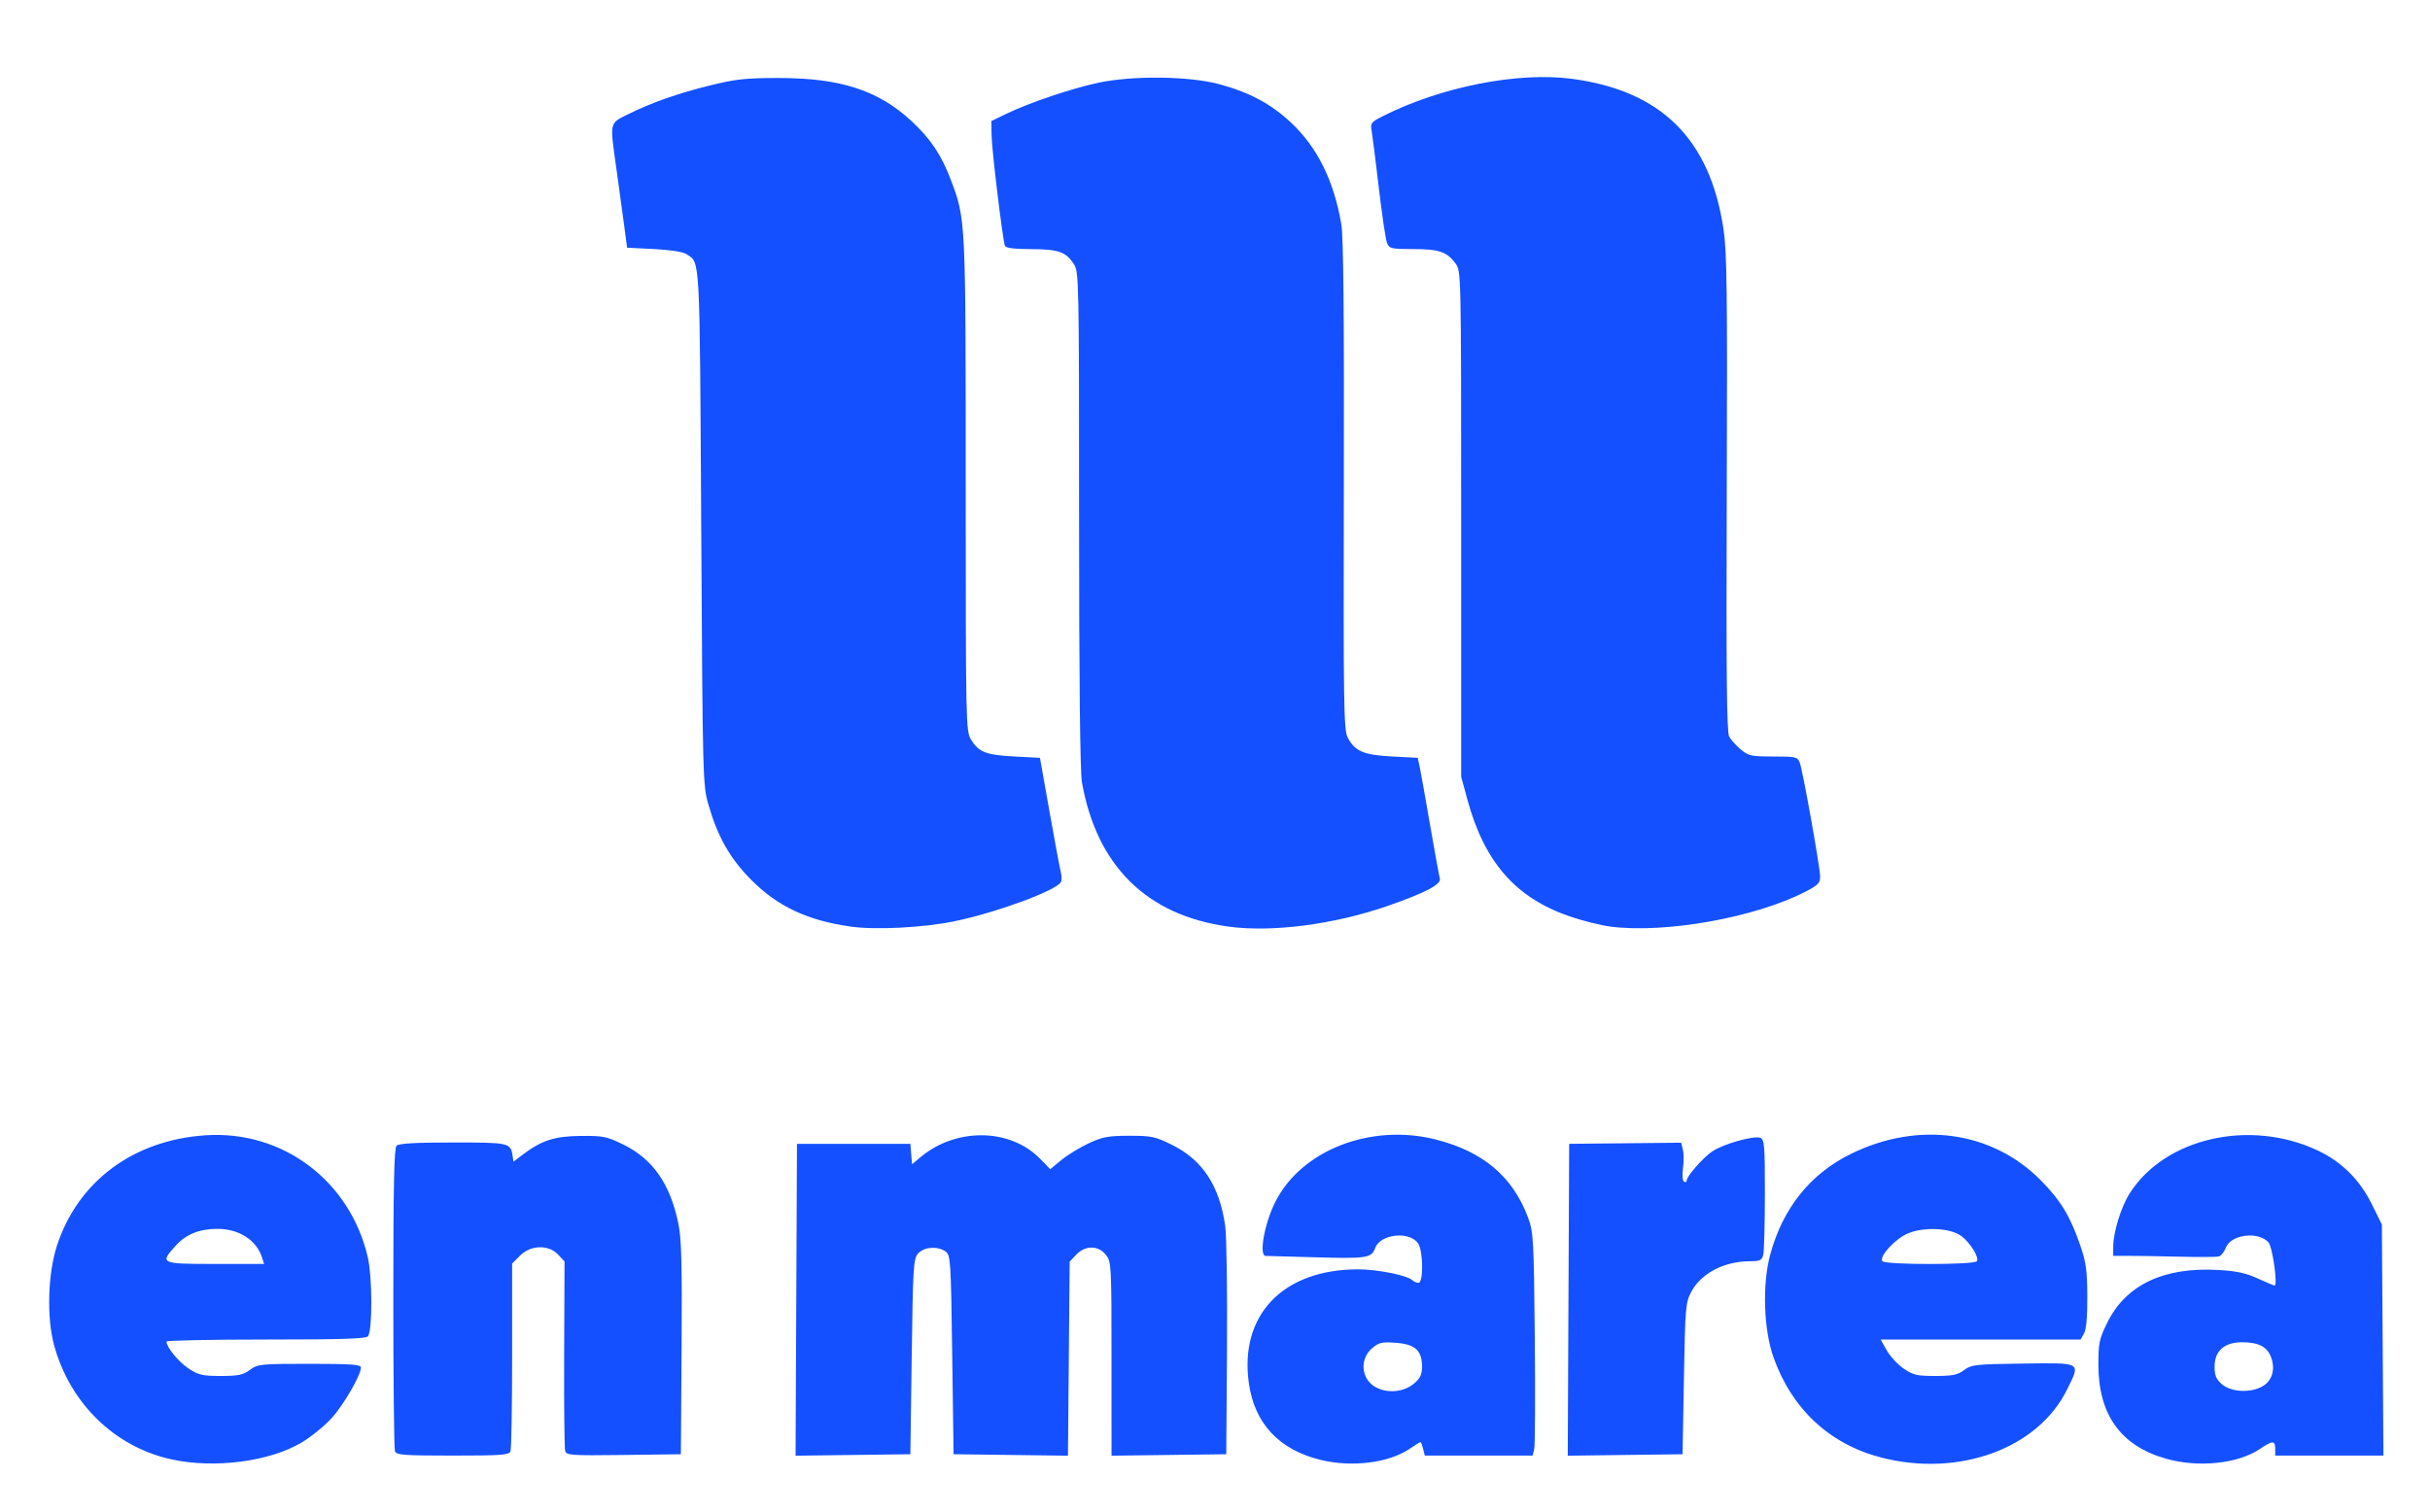
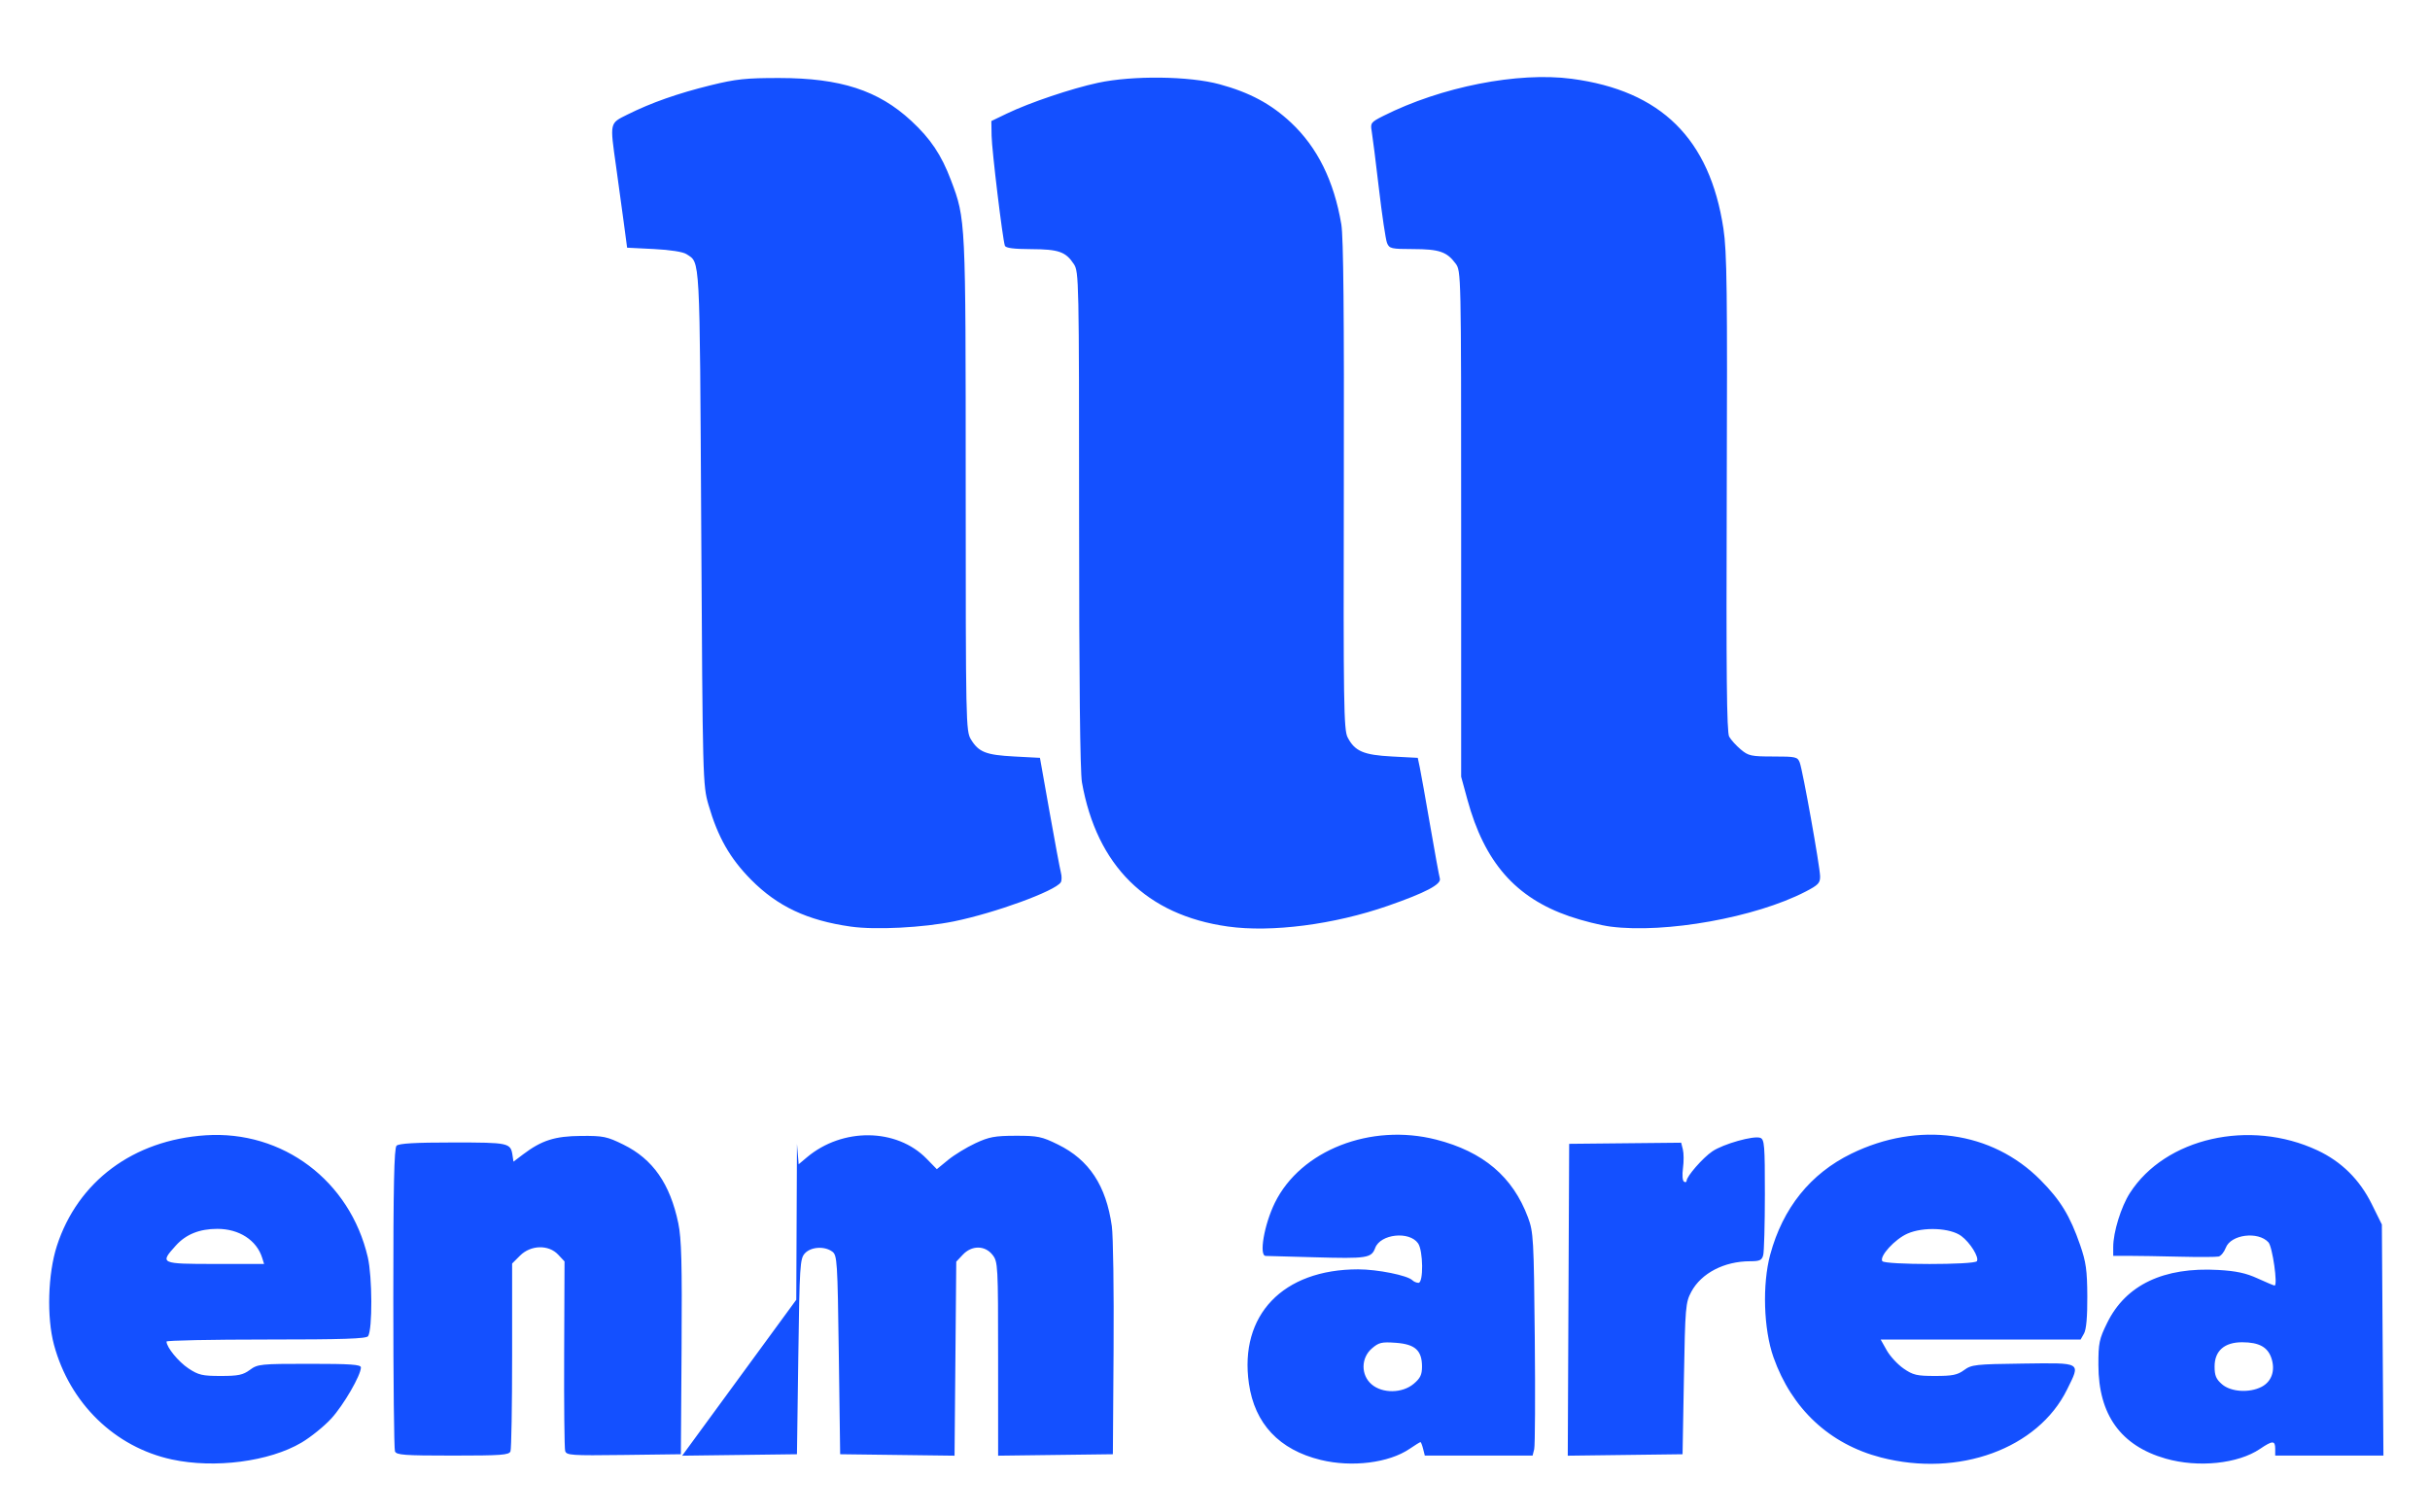
<svg xmlns="http://www.w3.org/2000/svg" xmlns:ns1="http://sodipodi.sourceforge.net/DTD/sodipodi-0.dtd" xmlns:ns2="http://www.inkscape.org/namespaces/inkscape" version="1.1" id="svg4485" width="900" height="560" viewBox="0 0 900 560" ns1:docname="En Marea Logo 2017.svg" ns2:version="0.92.1 r15371">
  <defs id="defs4489" />
  <ns1:namedview pagecolor="#ffffff" bordercolor="#666666" borderopacity="1" objecttolerance="10" gridtolerance="10" guidetolerance="10" ns2:pageopacity="0" ns2:pageshadow="2" ns2:window-width="1920" ns2:window-height="1018" id="namedview4487" showgrid="false" ns2:zoom="0.88645833" ns2:cx="296.68625" ns2:cy="344.6298" ns2:window-x="-8" ns2:window-y="-8" ns2:window-maximized="1" ns2:current-layer="svg4485" showguides="false" />
-   <path style="fill:#1450ff;fill-opacity:1" d="m 63.67,540.702 c -21.128,-4.554 -37.847,-20.826 -43.679,-42.512 -2.732,-10.159 -2.261,-26.289 1.069,-36.585 7.739,-23.927 28.328,-39.248 55.11,-41.009 28.556,-1.877 53.449,16.846 60.051,45.166 1.681,7.211 1.761,26.652 0.121,29.25 -0.608,0.963 -9.265,1.25 -37.73,1.25 -20.318,0 -36.939,0.338 -36.937,0.75 0.011,2.108 4.411,7.496 8.134,9.96 3.702,2.45 5.16,2.79 11.955,2.79 6.458,0 8.243,-0.373 10.783,-2.25 2.905,-2.148 3.906,-2.25 22.084,-2.25 15.25,0 19.04,0.267 19.04,1.34 0,2.882 -6.409,13.946 -10.96,18.92 -2.637,2.882 -7.614,6.905 -11.06,8.94 -11.905,7.03 -32.118,9.659 -47.98,6.24 z M 97.106,466.012 c -2.03,-6.539 -8.529,-10.75 -16.59,-10.75 -6.609,0 -11.624,2.012 -15.382,6.172 -6.064,6.712 -5.817,6.828 14.604,6.828 H 97.805 Z m 392.064,74.862 c -15.387,-3.747 -24.472,-13.407 -26.611,-28.295 -3.644,-25.366 12.56,-42.317 40.45,-42.317 7.193,0 18.292,2.236 20.111,4.052 0.522,0.522 1.535,0.948 2.25,0.948 1.886,0 1.752,-11.909 -0.164,-14.645 -3.229,-4.609 -13.911,-3.471 -15.859,1.69 -1.437,3.807 -2.924,4.035 -22.677,3.479 -9.075,-0.256 -17.127,-0.478 -17.892,-0.494 -2.562,-0.054 -0.563,-11.63 3.402,-19.701 9.542,-19.425 35.501,-29.592 59.735,-23.394 17.43,4.458 28.39,13.749 34.012,28.832 2.02,5.418 2.158,7.868 2.514,44.622 0.207,21.389 0.11,39.951 -0.216,41.25 l -0.593,2.361 h -19.962 -19.962 l -0.627,-2.5 c -0.345,-1.375 -0.784,-2.5 -0.975,-2.5 -0.191,0 -2.008,1.127 -4.038,2.505 -7.688,5.217 -21.34,6.922 -32.898,4.108 z m 34.423,-28.201 c 2.442,-2.055 3.077,-3.373 3.077,-6.389 0,-5.966 -2.552,-8.29 -9.671,-8.804 -5.267,-0.381 -6.31,-0.138 -8.876,2.069 -4.093,3.52 -4.152,9.855 -0.125,13.319 4.013,3.452 11.37,3.36 15.595,-0.195 z m 173.077,27.287 c -19.031,-4.922 -33.056,-17.994 -39.826,-37.121 -3.668,-10.362 -4.192,-27.011 -1.199,-38.067 4.667,-17.239 14.892,-29.961 30.025,-37.359 24.872,-12.158 52.06,-8.38 70.044,9.733 7.429,7.483 10.965,13.279 14.711,24.115 2.182,6.312 2.602,9.322 2.654,19 0.04,7.555 -0.374,12.272 -1.209,13.75 l -1.27,2.25 h -37.029 -37.029 l 2.24,3.986 c 1.232,2.192 4.035,5.23 6.228,6.75 3.517,2.438 4.902,2.764 11.736,2.764 6.388,0 8.266,-0.382 10.696,-2.176 2.75,-2.031 4.209,-2.192 21.837,-2.415 22.008,-0.278 21.362,-0.66 16.296,9.632 -10.78,21.897 -40.108,32.605 -68.905,25.157 z m 35.517,-72.726 c 0.888,-1.436 -2.473,-6.858 -5.778,-9.321 -4.08,-3.041 -14.075,-3.481 -19.96,-0.878 -4.672,2.067 -10.429,8.366 -9.306,10.183 0.87,1.407 34.175,1.422 35.044,0.016 z m 69.907,73.145 c -16.611,-4.756 -24.875,-16.249 -24.908,-34.639 -0.015,-8.202 0.284,-9.63 3.284,-15.724 6.901,-14.017 20.918,-20.676 41.104,-19.525 6.655,0.379 10.255,1.154 14.587,3.137 3.163,1.448 5.987,2.633 6.275,2.633 1.261,0 -0.774,-14.351 -2.269,-16.003 -3.811,-4.211 -13.946,-2.919 -15.808,2.017 -0.593,1.57 -1.778,3.026 -2.633,3.236 -0.856,0.21 -7.353,0.239 -14.439,0.066 -7.086,-0.173 -15.523,-0.315 -18.75,-0.315 h -5.867 v -3.29 c 0,-5.463 2.914,-14.9 6.164,-19.966 13.118,-20.442 44.384,-27.568 69.465,-15.831 8.92,4.174 15.637,10.823 20.145,19.941 l 3.726,7.536 0.29,42.804 0.29,42.804 H 862.71 842.67 v -2.5 c 0,-3.137 -0.974,-3.136 -5.602,0.005 -8.16,5.537 -22.926,7.063 -34.974,3.613 z m 35.518,-26.587 c 3.722,-1.925 5.151,-6.017 3.68,-10.535 -1.365,-4.19 -4.567,-5.961 -10.816,-5.981 -6.613,-0.021 -10.26,3.174 -10.26,8.985 0,3.367 0.558,4.693 2.783,6.606 3.282,2.823 10.106,3.255 14.613,0.924 z m -691.334,23.888 c -0.334,-0.87 -0.607,-26.43 -0.607,-56.8 0,-41.614 0.296,-55.514 1.2,-56.418 0.852,-0.852 6.906,-1.2 20.878,-1.2 20.807,0 21.374,0.123 22.077,4.801 l 0.346,2.301 3.5,-2.65 c 6.934,-5.249 11.808,-6.809 21.521,-6.883 8.253,-0.064 9.59,0.211 15.708,3.223 10.903,5.368 17.27,14.492 20.32,29.121 1.183,5.675 1.423,14.818 1.213,46.328 l -0.262,39.258 -21.176,0.27 c -19.534,0.249 -21.215,0.132 -21.681,-1.5 -0.277,-0.973 -0.443,-17.167 -0.368,-35.987 l 0.136,-34.217 -2.379,-2.533 c -3.534,-3.762 -10.138,-3.58 -14.108,0.39 l -2.923,2.923 v 33.995 c 0,18.697 -0.273,34.707 -0.607,35.577 -0.527,1.372 -3.361,1.582 -21.393,1.582 -18.032,0 -20.866,-0.21 -21.393,-1.582 z m 148.635,-56.148 0.258,-57.77 h 21 21 l 0.313,3.786 0.313,3.786 3.071,-2.584 c 13.168,-11.08 33.214,-10.845 44.31,0.518 l 3.792,3.883 4.171,-3.418 c 2.294,-1.88 6.839,-4.66 10.101,-6.179 5.083,-2.367 7.219,-2.764 14.951,-2.777 8.194,-0.014 9.633,0.286 15.697,3.271 11.505,5.664 17.78,15.192 19.895,30.213 0.504,3.575 0.796,24.05 0.651,45.5 l -0.265,39 -21.25,0.27 -21.25,0.27 V 503.417 c 0,-34.79 -0.063,-35.965 -2.073,-38.52 -2.807,-3.569 -7.678,-3.593 -11.003,-0.056 l -2.424,2.579 -0.318,35.94 -0.318,35.94 -21.182,-0.27 -21.182,-0.27 -0.5,-36.831 c -0.475,-34.994 -0.597,-36.902 -2.441,-38.25 -2.891,-2.113 -7.928,-1.773 -10.154,0.685 -1.779,1.964 -1.938,4.503 -2.405,38.25 l -0.5,36.146 -21.258,0.27 -21.258,0.27 z m 286,0 0.258,-57.77 20.741,-0.209 20.741,-0.209 0.635,2.53 c 0.349,1.392 0.364,4.504 0.034,6.916 -0.338,2.467 -0.175,4.649 0.374,4.988 0.536,0.331 0.975,0.188 0.975,-0.319 0,-1.647 5.981,-8.499 9.515,-10.9 4.058,-2.758 15.364,-5.941 17.791,-5.009 1.516,0.582 1.693,2.786 1.68,20.931 -0.008,11.155 -0.285,21.294 -0.617,22.531 -0.505,1.883 -1.292,2.25 -4.827,2.25 -9.612,0 -18.118,4.419 -21.815,11.334 -2.11,3.947 -2.254,5.637 -2.727,32.166 l -0.5,28 -21.258,0.27 -21.258,0.27 0.258,-57.77 z M 315.1,343.284 c -16.109,-2.286 -27.15,-7.487 -36.958,-17.411 -7.808,-7.901 -12.285,-15.774 -15.727,-27.661 -2.124,-7.334 -2.165,-8.925 -2.702,-102.949 -0.583,-102.172 -0.342,-97.71 -5.443,-101.102 -1.283,-0.853 -5.981,-1.593 -12.054,-1.898 l -9.952,-0.5 -1.264,-9.5 c -0.695,-5.225 -1.96,-14.45 -2.81,-20.5 -2.338,-16.635 -2.478,-15.995 4.228,-19.337 8.755,-4.363 18.612,-7.833 30.75,-10.824 9.423,-2.322 13.078,-2.709 25.5,-2.699 22.623,0.018 36.629,4.567 48.822,15.856 7.18,6.648 11.188,12.642 14.729,22.03 5.461,14.478 5.448,14.212 5.452,112.812 0.004,88.503 0.06,91.255 1.946,94.348 2.872,4.71 5.542,5.761 16.05,6.314 l 9.5,0.5 3.551,20 c 1.953,11 3.847,21.129 4.208,22.508 0.362,1.38 0.339,3.007 -0.051,3.616 -2.057,3.215 -24.214,11.314 -39.561,14.46 -11.4,2.337 -29.081,3.234 -38.217,1.938 z m 139.63,-0.038 c -30.067,-4.219 -48.532,-22.481 -54.01,-53.417 -0.683,-3.858 -1.053,-37.97 -1.057,-97.5 -0.006,-88.827 -0.064,-91.654 -1.94,-94.499 -3.018,-4.578 -5.636,-5.493 -15.835,-5.532 -6.502,-0.025 -9.41,-0.41 -9.712,-1.285 -0.856,-2.487 -4.829,-35.384 -4.917,-40.712 l -0.09,-5.462 5.771,-2.781 c 8.339,-4.018 23.964,-9.29 33.756,-11.388 12.82,-2.748 33.807,-2.495 44.973,0.542 11.183,3.042 19.098,7.287 26.473,14.2 9.774,9.162 15.915,21.573 18.643,37.675 0.794,4.688 1.072,33.518 0.932,96.831 -0.178,80.835 -0.033,90.474 1.397,93.241 2.67,5.163 5.882,6.548 16.468,7.105 l 9.519,0.5 0.739,3.5 c 0.406,1.925 2.135,11.6 3.841,21.5 1.706,9.9 3.326,18.768 3.598,19.706 0.625,2.149 -5.302,5.265 -19.255,10.122 -19.929,6.937 -43.098,9.928 -59.295,7.655 z m 141.825,0.051 c -3.638,-0.464 -10.504,-2.184 -15.258,-3.822 -19.984,-6.888 -31.485,-20.033 -37.809,-43.212 l -2.319,-8.5 v -93.676 c 0,-93.547 -0.003,-93.68 -2.096,-96.5 -3.209,-4.323 -6.075,-5.293 -15.675,-5.31 -8.152,-0.014 -8.836,-0.174 -9.685,-2.265 -0.502,-1.238 -1.86,-10.35 -3.017,-20.25 -1.157,-9.9 -2.356,-19.432 -2.664,-21.183 -0.527,-2.992 -0.269,-3.33 4.289,-5.627 21.417,-10.794 49.901,-16.403 69.849,-13.755 33.051,4.387 51.08,22.203 56.132,55.468 1.309,8.615 1.49,23.001 1.234,98.096 -0.227,66.796 -0.011,88.516 0.895,90.142 0.656,1.178 2.588,3.316 4.293,4.75 2.835,2.385 3.863,2.608 12.047,2.608 8.36,0 9.004,0.148 9.801,2.25 1.116,2.941 7.46,38.399 7.537,42.124 0.052,2.495 -0.667,3.249 -5.44,5.714 -18.523,9.562 -51.796,15.536 -72.114,12.946 z" id="path4495" ns2:connector-curvature="0" />
+   <path style="fill:#1450ff;fill-opacity:1" d="m 63.67,540.702 c -21.128,-4.554 -37.847,-20.826 -43.679,-42.512 -2.732,-10.159 -2.261,-26.289 1.069,-36.585 7.739,-23.927 28.328,-39.248 55.11,-41.009 28.556,-1.877 53.449,16.846 60.051,45.166 1.681,7.211 1.761,26.652 0.121,29.25 -0.608,0.963 -9.265,1.25 -37.73,1.25 -20.318,0 -36.939,0.338 -36.937,0.75 0.011,2.108 4.411,7.496 8.134,9.96 3.702,2.45 5.16,2.79 11.955,2.79 6.458,0 8.243,-0.373 10.783,-2.25 2.905,-2.148 3.906,-2.25 22.084,-2.25 15.25,0 19.04,0.267 19.04,1.34 0,2.882 -6.409,13.946 -10.96,18.92 -2.637,2.882 -7.614,6.905 -11.06,8.94 -11.905,7.03 -32.118,9.659 -47.98,6.24 z M 97.106,466.012 c -2.03,-6.539 -8.529,-10.75 -16.59,-10.75 -6.609,0 -11.624,2.012 -15.382,6.172 -6.064,6.712 -5.817,6.828 14.604,6.828 H 97.805 Z m 392.064,74.862 c -15.387,-3.747 -24.472,-13.407 -26.611,-28.295 -3.644,-25.366 12.56,-42.317 40.45,-42.317 7.193,0 18.292,2.236 20.111,4.052 0.522,0.522 1.535,0.948 2.25,0.948 1.886,0 1.752,-11.909 -0.164,-14.645 -3.229,-4.609 -13.911,-3.471 -15.859,1.69 -1.437,3.807 -2.924,4.035 -22.677,3.479 -9.075,-0.256 -17.127,-0.478 -17.892,-0.494 -2.562,-0.054 -0.563,-11.63 3.402,-19.701 9.542,-19.425 35.501,-29.592 59.735,-23.394 17.43,4.458 28.39,13.749 34.012,28.832 2.02,5.418 2.158,7.868 2.514,44.622 0.207,21.389 0.11,39.951 -0.216,41.25 l -0.593,2.361 h -19.962 -19.962 l -0.627,-2.5 c -0.345,-1.375 -0.784,-2.5 -0.975,-2.5 -0.191,0 -2.008,1.127 -4.038,2.505 -7.688,5.217 -21.34,6.922 -32.898,4.108 z m 34.423,-28.201 c 2.442,-2.055 3.077,-3.373 3.077,-6.389 0,-5.966 -2.552,-8.29 -9.671,-8.804 -5.267,-0.381 -6.31,-0.138 -8.876,2.069 -4.093,3.52 -4.152,9.855 -0.125,13.319 4.013,3.452 11.37,3.36 15.595,-0.195 z m 173.077,27.287 c -19.031,-4.922 -33.056,-17.994 -39.826,-37.121 -3.668,-10.362 -4.192,-27.011 -1.199,-38.067 4.667,-17.239 14.892,-29.961 30.025,-37.359 24.872,-12.158 52.06,-8.38 70.044,9.733 7.429,7.483 10.965,13.279 14.711,24.115 2.182,6.312 2.602,9.322 2.654,19 0.04,7.555 -0.374,12.272 -1.209,13.75 l -1.27,2.25 h -37.029 -37.029 l 2.24,3.986 c 1.232,2.192 4.035,5.23 6.228,6.75 3.517,2.438 4.902,2.764 11.736,2.764 6.388,0 8.266,-0.382 10.696,-2.176 2.75,-2.031 4.209,-2.192 21.837,-2.415 22.008,-0.278 21.362,-0.66 16.296,9.632 -10.78,21.897 -40.108,32.605 -68.905,25.157 z m 35.517,-72.726 c 0.888,-1.436 -2.473,-6.858 -5.778,-9.321 -4.08,-3.041 -14.075,-3.481 -19.96,-0.878 -4.672,2.067 -10.429,8.366 -9.306,10.183 0.87,1.407 34.175,1.422 35.044,0.016 z m 69.907,73.145 c -16.611,-4.756 -24.875,-16.249 -24.908,-34.639 -0.015,-8.202 0.284,-9.63 3.284,-15.724 6.901,-14.017 20.918,-20.676 41.104,-19.525 6.655,0.379 10.255,1.154 14.587,3.137 3.163,1.448 5.987,2.633 6.275,2.633 1.261,0 -0.774,-14.351 -2.269,-16.003 -3.811,-4.211 -13.946,-2.919 -15.808,2.017 -0.593,1.57 -1.778,3.026 -2.633,3.236 -0.856,0.21 -7.353,0.239 -14.439,0.066 -7.086,-0.173 -15.523,-0.315 -18.75,-0.315 h -5.867 v -3.29 c 0,-5.463 2.914,-14.9 6.164,-19.966 13.118,-20.442 44.384,-27.568 69.465,-15.831 8.92,4.174 15.637,10.823 20.145,19.941 l 3.726,7.536 0.29,42.804 0.29,42.804 H 862.71 842.67 v -2.5 c 0,-3.137 -0.974,-3.136 -5.602,0.005 -8.16,5.537 -22.926,7.063 -34.974,3.613 z m 35.518,-26.587 c 3.722,-1.925 5.151,-6.017 3.68,-10.535 -1.365,-4.19 -4.567,-5.961 -10.816,-5.981 -6.613,-0.021 -10.26,3.174 -10.26,8.985 0,3.367 0.558,4.693 2.783,6.606 3.282,2.823 10.106,3.255 14.613,0.924 z m -691.334,23.888 c -0.334,-0.87 -0.607,-26.43 -0.607,-56.8 0,-41.614 0.296,-55.514 1.2,-56.418 0.852,-0.852 6.906,-1.2 20.878,-1.2 20.807,0 21.374,0.123 22.077,4.801 l 0.346,2.301 3.5,-2.65 c 6.934,-5.249 11.808,-6.809 21.521,-6.883 8.253,-0.064 9.59,0.211 15.708,3.223 10.903,5.368 17.27,14.492 20.32,29.121 1.183,5.675 1.423,14.818 1.213,46.328 l -0.262,39.258 -21.176,0.27 c -19.534,0.249 -21.215,0.132 -21.681,-1.5 -0.277,-0.973 -0.443,-17.167 -0.368,-35.987 l 0.136,-34.217 -2.379,-2.533 c -3.534,-3.762 -10.138,-3.58 -14.108,0.39 l -2.923,2.923 v 33.995 c 0,18.697 -0.273,34.707 -0.607,35.577 -0.527,1.372 -3.361,1.582 -21.393,1.582 -18.032,0 -20.866,-0.21 -21.393,-1.582 z m 148.635,-56.148 0.258,-57.77 l 0.313,3.786 0.313,3.786 3.071,-2.584 c 13.168,-11.08 33.214,-10.845 44.31,0.518 l 3.792,3.883 4.171,-3.418 c 2.294,-1.88 6.839,-4.66 10.101,-6.179 5.083,-2.367 7.219,-2.764 14.951,-2.777 8.194,-0.014 9.633,0.286 15.697,3.271 11.505,5.664 17.78,15.192 19.895,30.213 0.504,3.575 0.796,24.05 0.651,45.5 l -0.265,39 -21.25,0.27 -21.25,0.27 V 503.417 c 0,-34.79 -0.063,-35.965 -2.073,-38.52 -2.807,-3.569 -7.678,-3.593 -11.003,-0.056 l -2.424,2.579 -0.318,35.94 -0.318,35.94 -21.182,-0.27 -21.182,-0.27 -0.5,-36.831 c -0.475,-34.994 -0.597,-36.902 -2.441,-38.25 -2.891,-2.113 -7.928,-1.773 -10.154,0.685 -1.779,1.964 -1.938,4.503 -2.405,38.25 l -0.5,36.146 -21.258,0.27 -21.258,0.27 z m 286,0 0.258,-57.77 20.741,-0.209 20.741,-0.209 0.635,2.53 c 0.349,1.392 0.364,4.504 0.034,6.916 -0.338,2.467 -0.175,4.649 0.374,4.988 0.536,0.331 0.975,0.188 0.975,-0.319 0,-1.647 5.981,-8.499 9.515,-10.9 4.058,-2.758 15.364,-5.941 17.791,-5.009 1.516,0.582 1.693,2.786 1.68,20.931 -0.008,11.155 -0.285,21.294 -0.617,22.531 -0.505,1.883 -1.292,2.25 -4.827,2.25 -9.612,0 -18.118,4.419 -21.815,11.334 -2.11,3.947 -2.254,5.637 -2.727,32.166 l -0.5,28 -21.258,0.27 -21.258,0.27 0.258,-57.77 z M 315.1,343.284 c -16.109,-2.286 -27.15,-7.487 -36.958,-17.411 -7.808,-7.901 -12.285,-15.774 -15.727,-27.661 -2.124,-7.334 -2.165,-8.925 -2.702,-102.949 -0.583,-102.172 -0.342,-97.71 -5.443,-101.102 -1.283,-0.853 -5.981,-1.593 -12.054,-1.898 l -9.952,-0.5 -1.264,-9.5 c -0.695,-5.225 -1.96,-14.45 -2.81,-20.5 -2.338,-16.635 -2.478,-15.995 4.228,-19.337 8.755,-4.363 18.612,-7.833 30.75,-10.824 9.423,-2.322 13.078,-2.709 25.5,-2.699 22.623,0.018 36.629,4.567 48.822,15.856 7.18,6.648 11.188,12.642 14.729,22.03 5.461,14.478 5.448,14.212 5.452,112.812 0.004,88.503 0.06,91.255 1.946,94.348 2.872,4.71 5.542,5.761 16.05,6.314 l 9.5,0.5 3.551,20 c 1.953,11 3.847,21.129 4.208,22.508 0.362,1.38 0.339,3.007 -0.051,3.616 -2.057,3.215 -24.214,11.314 -39.561,14.46 -11.4,2.337 -29.081,3.234 -38.217,1.938 z m 139.63,-0.038 c -30.067,-4.219 -48.532,-22.481 -54.01,-53.417 -0.683,-3.858 -1.053,-37.97 -1.057,-97.5 -0.006,-88.827 -0.064,-91.654 -1.94,-94.499 -3.018,-4.578 -5.636,-5.493 -15.835,-5.532 -6.502,-0.025 -9.41,-0.41 -9.712,-1.285 -0.856,-2.487 -4.829,-35.384 -4.917,-40.712 l -0.09,-5.462 5.771,-2.781 c 8.339,-4.018 23.964,-9.29 33.756,-11.388 12.82,-2.748 33.807,-2.495 44.973,0.542 11.183,3.042 19.098,7.287 26.473,14.2 9.774,9.162 15.915,21.573 18.643,37.675 0.794,4.688 1.072,33.518 0.932,96.831 -0.178,80.835 -0.033,90.474 1.397,93.241 2.67,5.163 5.882,6.548 16.468,7.105 l 9.519,0.5 0.739,3.5 c 0.406,1.925 2.135,11.6 3.841,21.5 1.706,9.9 3.326,18.768 3.598,19.706 0.625,2.149 -5.302,5.265 -19.255,10.122 -19.929,6.937 -43.098,9.928 -59.295,7.655 z m 141.825,0.051 c -3.638,-0.464 -10.504,-2.184 -15.258,-3.822 -19.984,-6.888 -31.485,-20.033 -37.809,-43.212 l -2.319,-8.5 v -93.676 c 0,-93.547 -0.003,-93.68 -2.096,-96.5 -3.209,-4.323 -6.075,-5.293 -15.675,-5.31 -8.152,-0.014 -8.836,-0.174 -9.685,-2.265 -0.502,-1.238 -1.86,-10.35 -3.017,-20.25 -1.157,-9.9 -2.356,-19.432 -2.664,-21.183 -0.527,-2.992 -0.269,-3.33 4.289,-5.627 21.417,-10.794 49.901,-16.403 69.849,-13.755 33.051,4.387 51.08,22.203 56.132,55.468 1.309,8.615 1.49,23.001 1.234,98.096 -0.227,66.796 -0.011,88.516 0.895,90.142 0.656,1.178 2.588,3.316 4.293,4.75 2.835,2.385 3.863,2.608 12.047,2.608 8.36,0 9.004,0.148 9.801,2.25 1.116,2.941 7.46,38.399 7.537,42.124 0.052,2.495 -0.667,3.249 -5.44,5.714 -18.523,9.562 -51.796,15.536 -72.114,12.946 z" id="path4495" ns2:connector-curvature="0" />
</svg>